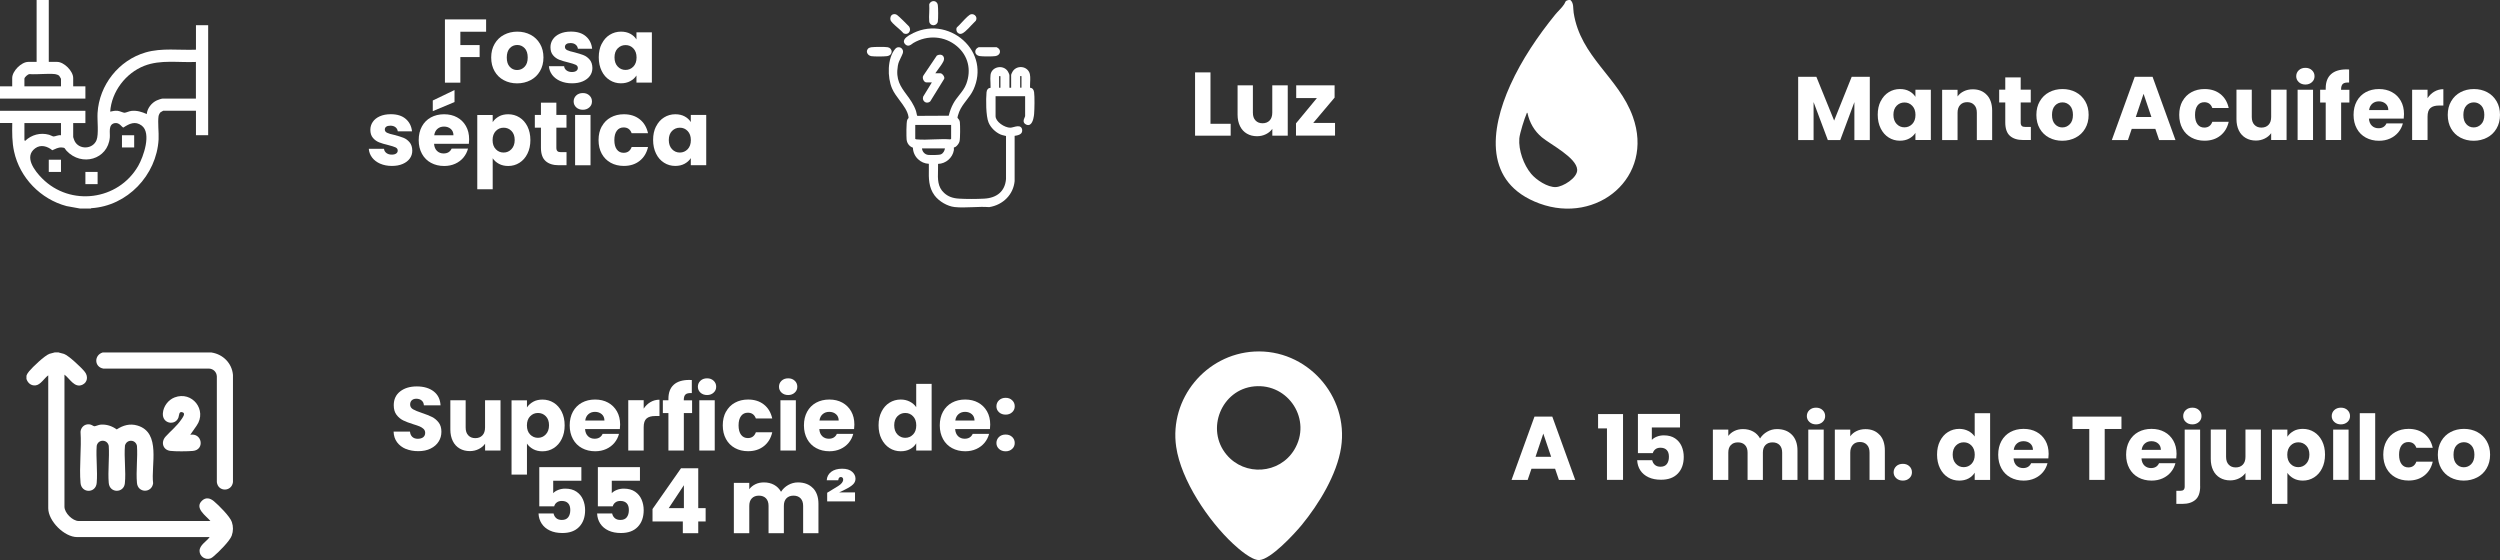
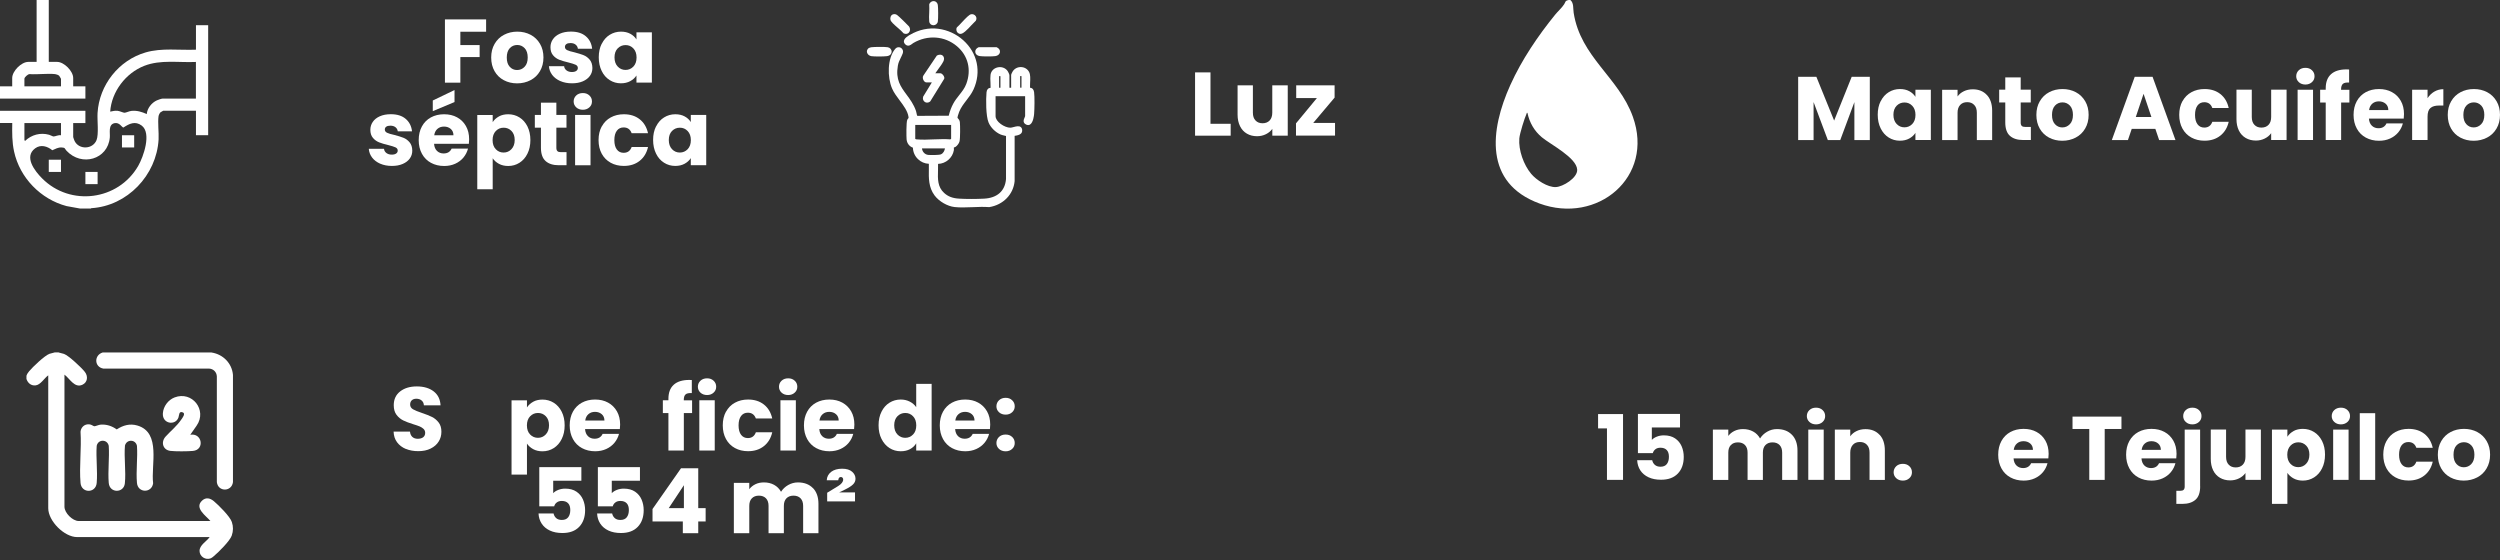
<svg xmlns="http://www.w3.org/2000/svg" viewBox="0 0 466.92 104.6" data-name="Capa 2" id="Capa_2">
  <rect x="0" y="0" width="466.92" height="104.6" fill="#333333" stroke="none" />
  <defs>
    <style>
      .cls-1 {
        fill: #fff;
      }
    </style>
  </defs>
  <g data-name="Capa 2" id="Capa_2-2">
    <g>
      <path d="M193.12,17.16c-.05-.34-.22-.73-.75-.78-.01-.26,0-.58.02-.91.04-.75.08-1.52-.19-2.03-.28-.54-.83-.88-1.45-.91-.64-.04-1.24.25-1.59.77,0,0-.31.53-.31.69v2.39h-.32v-2.31c0-.22-.28-.72-.34-.81-.42-.59-1.16-.85-1.9-.67-.7.17-1.2.7-1.29,1.38-.06.45-.04.95-.01,1.44.02.33.03.67.02.98-.46.05-.71.33-.76.85-.12,1.31-.13,4.4.38,5.63.39.95,1.28,1.83,2.25,2.25.22.09.44.14.65.19.13.03.25.06.36.09v8.04c-.18,2.23-1.64,3.53-4.09,3.66-1.47.08-3.34.08-4.65,0-1.23-.07-2.07-.39-2.81-1.06-1.24-1.12-1.2-2.61-1.15-4.2.01-.4.02-.82.01-1.23,1.44-.04,2.71-1.12,2.95-2.56.02-.1.01-.21,0-.31,0-.06,0-.14,0-.19.02,0,.05-.02.06-.02.09-.03.19-.06.28-.12.28-.2.62-.61.72-1.01.14-.57.13-3.02.06-3.6-.04-.35-.23-.56-.35-.69-.03-.04-.08-.09-.09-.1-.02-.12.13-.66.31-1.12.33-.82.83-1.47,1.36-2.16.48-.62.98-1.27,1.33-2.04,1.48-3.27.73-6.8-1.94-9.19-1.28-1.15-2.92-1.9-4.6-2.12-1.84-.24-3.68.15-5.33,1.12h-.02c-.4.25-1.07.64-1.12,1.18-.01.17.03.41.31.65.5.42.96.07,1.24-.15.07-.06.14-.11.21-.15,2.66-1.56,5.85-1.33,8.13.59,2.1,1.77,2.75,4.4,1.76,7.05-.3.81-.8,1.43-1.32,2.09-.39.49-.79,1-1.11,1.59-.36.66-.64,1.4-.85,2.26l-5.85.03c-.08-.04-.14-.39-.17-.53-.03-.14-.05-.27-.09-.38-.43-1.25-1.11-2.17-1.77-3.06-1.11-1.51-2.07-2.81-1.62-5.4.1-.59.31-1,.52-1.43.13-.27.27-.55.39-.87.17-.49-.06-.88-.36-1.05-.35-.2-.77-.12-1.04.2-1.49,1.75-1.5,5.31-.59,7.41.33.77.88,1.5,1.41,2.21.74.99,1.51,2.01,1.66,3.1.03.19.01.21-.05.27-.05.06-.12.13-.18.26-.21.44-.17,3.23-.13,3.66.07.74.52,1.32,1.18,1.55.03.82.36,1.57.94,2.13.55.54,1.27.85,2.04.88,0,.34,0,.67,0,1-.03,1.67-.06,3.39,1.06,4.9.83,1.12,2.41,2.04,3.77,2.18.48.05.97.07,1.48.07.63,0,1.26-.03,1.89-.05,1.02-.04,2.07-.09,3.02-.01h.03s.03,0,.03,0c2.6-.41,4.51-2.37,4.74-4.86h0s0-8.45,0-8.45c.55-.07,1.38-.24,1.41-.92.02-.33-.07-.57-.26-.72-.34-.27-.85-.13-1.35,0-.23.06-.46.12-.61.12h0c-.51,0-1.21-.27-1.78-.69-.62-.46-.97-.99-.97-1.47v-3.72h5.52v3.72s-.06.18-.1.27c-.14.31-.44.96.3,1.31.31.15.56.08.7,0,.63-.37.76-1.73.78-2,.07-.9.12-3.18-.01-4.13ZM186.6,16.38v-2.15s.17-.03.25,0v2.16h-.25ZM190.53,16.38v-2.16c.07-.02.2-.02.25,0v2.15h-.25ZM171.19,26.03c-.07,0-.19-.05-.25-.08v-2.62h6.7v2.6s-.1.08-.14.1h0c-.99-.08-2.06-.03-3.09,0-1.09.05-2.21.09-3.22,0ZM176.49,27.71c-.07.4-.27.91-.77,1.12-.34.14-1.86.15-2.37.1-.62-.07-1.1-.59-1.15-1.21h4.29Z" class="cls-1" />
      <path d="M176.18,11.51c.21-.43.18-.83-.07-1.09-.25-.25-.67-.28-1.08-.07l-.06.03-2.51,3.73c-.18.26-.11.63.02.87.14.26.34.41.55.41h1.01l-1.63,2.67v.03c-.12.38.02.76.33.96.13.08.27.12.42.12.19,0,.39-.07.56-.22l.03-.03,2.54-4.11c.07-.09.14-.28,0-.56-.11-.23-.4-.57-.66-.57h-.94c.18-.28.39-.56.59-.83.33-.45.68-.91.9-1.37Z" class="cls-1" />
      <path d="M182.15,9.74c.04.37.36.66.8.73.29.05.9.07,1.51.07s1.16-.02,1.43-.06c.47-.06.81-.35.87-.73.06-.37-.17-.72-.58-.91l-.05-.02h-3.34l-.05.02c-.4.17-.63.52-.59.89Z" class="cls-1" />
      <path d="M166.53,9.65c0-.41-.3-.76-.74-.83-.58-.09-2.45-.07-3.03,0-.13.01-.46.1-.61.24-.22.23-.3.52-.2.8.11.33.43.58.81.63.29.04.81.06,1.36.06.59,0,1.2-.02,1.51-.06.66-.08.9-.5.9-.83Z" class="cls-1" />
      <path d="M178.85,6.09c.17.17.35.24.52.24.35,0,.68-.28.89-.45l.05-.05c.38-.32.73-.7,1.08-1.08.26-.29.54-.58.81-.83l.03-.02.02-.03c.16-.28.16-.6-.02-.86-.19-.27-.51-.41-.85-.35-.36.06-.92.64-1.8,1.58-.33.35-.64.69-.8.81l-.03.03c-.25.28-.12.8.09,1.02,0,0,0,0,0,0Z" class="cls-1" />
      <path d="M167.71,5.22c.41.36.83.73.97.92l.03.05.05.03c.14.07.29.11.43.11.22,0,.42-.09.57-.26.27-.3.28-.76.02-1.13-.13-.18-2.04-2.03-2.23-2.14-.16-.1-.41-.23-.74-.13-.44.13-.6.63-.5,1.04.08.34.58.8,1.4,1.51Z" class="cls-1" />
      <path d="M174.3,4.72s.01,0,.02,0c.42,0,.78-.3.84-.71.09-.58.07-2.48,0-3.03-.03-.27-.15-.49-.35-.63-.18-.13-.4-.17-.64-.12-.25.05-.56.31-.62.59v.03s0,.03,0,.03c.04.45.01.96,0,1.45-.03.56-.05,1.15,0,1.67.06.48.41.71.75.71Z" class="cls-1" />
    </g>
    <g>
      <path d="M226.08,23.12h3.77v2.22h-6.65v-11.82h2.88v9.59Z" class="cls-1" />
      <path d="M240.51,15.95v9.39h-2.88v-1.28c-.29.42-.69.75-1.19,1s-1.05.38-1.66.38c-.72,0-1.35-.16-1.9-.48-.55-.32-.98-.78-1.28-1.39-.3-.61-.46-1.32-.46-2.14v-5.49h2.86v5.1c0,.63.16,1.12.49,1.46.33.35.76.52,1.31.52s1-.17,1.33-.52c.33-.35.49-.84.49-1.46v-5.1h2.88Z" class="cls-1" />
      <path d="M245.27,22.96h4.07v2.37h-7.29v-2.29l3.91-4.73h-3.87v-2.37h7.17v2.29l-3.99,4.73Z" class="cls-1" />
    </g>
    <g>
      <path d="M75.8,83.85c-.68-.28-1.23-.7-1.64-1.25-.41-.55-.62-1.21-.65-1.99h3.06c.04.44.2.77.45,1,.26.23.59.34,1.01.34s.76-.1,1.01-.29c.25-.2.37-.47.37-.82,0-.29-.1-.53-.29-.72-.2-.19-.44-.35-.72-.47s-.69-.26-1.22-.42c-.76-.24-1.39-.47-1.87-.71s-.9-.58-1.25-1.04c-.35-.46-.52-1.06-.52-1.8,0-1.1.4-1.96,1.2-2.58s1.83-.93,3.11-.93,2.35.31,3.15.93,1.22,1.49,1.28,2.6h-3.11c-.02-.38-.16-.68-.42-.9-.26-.22-.59-.33-.99-.33-.35,0-.63.09-.84.28-.21.19-.32.45-.32.8,0,.38.18.68.54.89.36.21.92.44,1.68.69.76.26,1.38.5,1.86.74.48.24.89.58,1.24,1.03.35.45.52,1.03.52,1.73s-.17,1.29-.51,1.83c-.34.55-.84.99-1.49,1.31-.65.33-1.42.49-2.31.49s-1.64-.14-2.32-.42Z" class="cls-1" />
-       <path d="M93.48,74.76v9.39h-2.88v-1.28c-.29.42-.69.75-1.19,1-.5.25-1.05.38-1.66.38-.72,0-1.35-.16-1.9-.48-.55-.32-.98-.78-1.28-1.39-.3-.61-.46-1.32-.46-2.14v-5.49h2.86v5.1c0,.63.16,1.12.49,1.46.33.35.76.52,1.31.52s1-.17,1.33-.52c.33-.35.49-.84.49-1.46v-5.1h2.88Z" class="cls-1" />
      <path d="M99.59,75.03c.49-.27,1.07-.4,1.73-.4.77,0,1.48.2,2.1.59.63.39,1.12.95,1.49,1.68s.55,1.58.55,2.54-.18,1.82-.55,2.55c-.36.74-.86,1.3-1.49,1.7-.63.4-1.33.6-2.1.6-.65,0-1.23-.13-1.73-.4-.5-.27-.89-.62-1.17-1.04v5.79h-2.88v-13.87h2.88v1.33c.28-.44.67-.79,1.16-1.06ZM101.94,77.74c-.4-.41-.89-.61-1.47-.61s-1.06.21-1.46.62-.6.98-.6,1.7.2,1.29.6,1.7.88.62,1.46.62,1.06-.21,1.46-.63c.4-.42.61-.99.61-1.71s-.2-1.28-.6-1.69Z" class="cls-1" />
      <path d="M115.78,80.14h-6.51c.04.58.23,1.03.56,1.34s.74.46,1.22.46c.72,0,1.22-.3,1.5-.91h3.06c-.16.62-.44,1.17-.85,1.67-.41.49-.92.88-1.54,1.16-.62.28-1.31.42-2.07.42-.92,0-1.74-.2-2.46-.59-.72-.39-1.28-.95-1.68-1.68s-.61-1.58-.61-2.56.2-1.83.6-2.56.96-1.29,1.67-1.68c.72-.39,1.54-.59,2.47-.59s1.72.19,2.42.57,1.26.93,1.66,1.63.6,1.53.6,2.47c0,.27-.02.55-.05.84ZM112.89,78.54c0-.49-.17-.89-.5-1.18-.34-.29-.76-.44-1.26-.44s-.89.14-1.22.42c-.33.28-.54.68-.61,1.2h3.6Z" class="cls-1" />
-       <path d="M121.49,75.1c.5-.3,1.07-.45,1.68-.45v3.05h-.79c-.72,0-1.26.15-1.62.46-.36.31-.54.85-.54,1.62v4.36h-2.88v-9.39h2.88v1.57c.34-.52.76-.92,1.26-1.22Z" class="cls-1" />
      <path d="M129.27,77.15h-1.55v7h-2.88v-7h-1.04v-2.39h1.04v-.27c0-1.16.33-2.03.99-2.63.66-.6,1.63-.9,2.91-.9.21,0,.37,0,.47.02v2.44c-.55-.03-.94.04-1.16.24-.22.19-.34.53-.34,1.03v.08h1.55v2.39Z" class="cls-1" />
      <path d="M130.82,73.33c-.32-.3-.48-.67-.48-1.1s.16-.82.48-1.12c.32-.3.73-.45,1.24-.45s.9.15,1.22.45c.32.3.48.67.48,1.12s-.16.81-.48,1.1c-.32.3-.73.45-1.22.45s-.92-.15-1.24-.45ZM133.49,74.76v9.39h-2.88v-9.39h2.88Z" class="cls-1" />
      <path d="M135.6,76.89c.4-.73.95-1.29,1.67-1.68.71-.39,1.53-.59,2.45-.59,1.18,0,2.16.31,2.95.93s1.31,1.49,1.56,2.61h-3.06c-.26-.72-.76-1.08-1.5-1.08-.53,0-.95.2-1.26.61-.31.41-.47,1-.47,1.76s.16,1.35.47,1.76c.31.41.74.61,1.26.61.74,0,1.24-.36,1.5-1.08h3.06c-.25,1.1-.77,1.96-1.57,2.59s-1.78.94-2.95.94c-.92,0-1.74-.2-2.45-.59-.71-.39-1.27-.95-1.67-1.68s-.6-1.58-.6-2.56.2-1.83.6-2.56Z" class="cls-1" />
      <path d="M145.97,73.33c-.32-.3-.48-.67-.48-1.1s.16-.82.48-1.12c.32-.3.73-.45,1.24-.45s.9.15,1.22.45c.32.3.48.67.48,1.12s-.16.81-.48,1.1c-.32.3-.73.45-1.22.45s-.92-.15-1.24-.45ZM148.64,74.76v9.39h-2.88v-9.39h2.88Z" class="cls-1" />
      <path d="M159.53,80.14h-6.51c.04.58.23,1.03.56,1.34s.74.46,1.22.46c.72,0,1.22-.3,1.5-.91h3.06c-.16.62-.44,1.17-.85,1.67-.41.49-.92.88-1.54,1.16-.62.28-1.31.42-2.07.42-.92,0-1.74-.2-2.46-.59s-1.28-.95-1.68-1.68c-.4-.73-.61-1.58-.61-2.56s.2-1.83.6-2.56.96-1.29,1.67-1.68c.72-.39,1.54-.59,2.47-.59s1.72.19,2.42.57,1.26.93,1.66,1.63.6,1.53.6,2.47c0,.27-.02.55-.05.84ZM156.64,78.54c0-.49-.17-.89-.5-1.18s-.76-.44-1.26-.44-.89.14-1.22.42c-.33.28-.54.68-.61,1.2h3.6Z" class="cls-1" />
      <path d="M164.64,76.89c.36-.73.86-1.29,1.49-1.68.63-.39,1.33-.59,2.1-.59.62,0,1.18.13,1.69.39.51.26.91.61,1.2,1.04v-4.36h2.88v12.46h-2.88v-1.35c-.27.45-.65.81-1.15,1.08-.5.27-1.08.4-1.74.4-.77,0-1.48-.2-2.1-.6s-1.12-.96-1.49-1.7c-.37-.73-.55-1.58-.55-2.55s.18-1.81.55-2.54ZM170.53,77.75c-.4-.42-.88-.62-1.46-.62s-1.06.21-1.46.61c-.4.41-.6.97-.6,1.69s.2,1.29.6,1.71c.4.42.88.63,1.46.63s1.06-.21,1.46-.62.6-.98.6-1.7-.2-1.29-.6-1.7Z" class="cls-1" />
      <path d="M184.9,80.14h-6.51c.04.58.23,1.03.56,1.34s.74.46,1.22.46c.72,0,1.22-.3,1.5-.91h3.06c-.16.62-.44,1.17-.85,1.67-.41.49-.92.88-1.54,1.16-.62.28-1.31.42-2.07.42-.92,0-1.74-.2-2.46-.59-.72-.39-1.28-.95-1.68-1.68s-.61-1.58-.61-2.56.2-1.83.6-2.56.96-1.29,1.67-1.68c.72-.39,1.54-.59,2.47-.59s1.72.19,2.42.57,1.26.93,1.66,1.63.6,1.53.6,2.47c0,.27-.02.55-.05.84ZM182.01,78.54c0-.49-.17-.89-.5-1.18-.34-.29-.76-.44-1.26-.44s-.89.14-1.22.42c-.33.28-.54.68-.61,1.2h3.6Z" class="cls-1" />
      <path d="M186.58,76.99c-.32-.3-.48-.67-.48-1.1s.16-.83.48-1.13c.32-.3.73-.46,1.24-.46s.9.15,1.22.46c.32.3.48.68.48,1.13s-.16.8-.48,1.1c-.32.3-.73.45-1.22.45s-.92-.15-1.24-.45ZM186.58,83.84c-.32-.3-.48-.67-.48-1.1s.16-.82.48-1.13c.32-.3.73-.45,1.24-.45s.9.15,1.22.45c.32.3.48.68.48,1.13s-.16.81-.48,1.1c-.32.3-.73.45-1.22.45s-.92-.15-1.24-.45Z" class="cls-1" />
      <path d="M108.57,89.79h-5.25v2.32c.22-.25.54-.45.94-.61.4-.16.84-.24,1.31-.24.84,0,1.54.19,2.1.57s.96.88,1.22,1.48c.26.61.39,1.26.39,1.97,0,1.31-.37,2.35-1.11,3.12-.74.77-1.78,1.15-3.13,1.15-.9,0-1.68-.15-2.34-.46s-1.17-.74-1.53-1.29c-.36-.55-.56-1.18-.59-1.9h2.81c.07.35.23.64.49.87.26.23.61.34,1.06.34.53,0,.92-.17,1.18-.5.26-.34.39-.79.39-1.35s-.13-.97-.4-1.26c-.27-.29-.66-.44-1.18-.44-.38,0-.7.09-.94.28-.25.18-.41.43-.49.73h-2.78v-7.32h7.86v2.53Z" class="cls-1" />
      <path d="M119.51,89.79h-5.25v2.32c.22-.25.54-.45.94-.61.4-.16.84-.24,1.31-.24.84,0,1.54.19,2.1.57s.96.88,1.22,1.48c.26.61.39,1.26.39,1.97,0,1.31-.37,2.35-1.11,3.12-.74.77-1.78,1.15-3.13,1.15-.9,0-1.68-.15-2.34-.46s-1.17-.74-1.53-1.29c-.36-.55-.56-1.18-.59-1.9h2.81c.07.35.23.64.49.87.26.23.61.34,1.06.34.53,0,.92-.17,1.18-.5.26-.34.39-.79.39-1.35s-.13-.97-.4-1.26c-.27-.29-.66-.44-1.18-.44-.38,0-.7.09-.94.28-.25.18-.41.43-.49.73h-2.78v-7.32h7.86v2.53Z" class="cls-1" />
      <path d="M121.87,97.39v-2.32l5.32-7.61h3.22v7.44h1.38v2.49h-1.38v2.19h-2.88v-2.19h-5.66ZM127.73,90.62l-2.83,4.28h2.83v-4.28Z" class="cls-1" />
      <path d="M151.82,91.14c.69.71,1.04,1.69,1.04,2.95v5.49h-2.86v-5.1c0-.61-.16-1.07-.48-1.41-.32-.33-.76-.5-1.32-.5s-1,.17-1.32.5c-.32.33-.48.8-.48,1.41v5.1h-2.86v-5.1c0-.61-.16-1.07-.48-1.41-.32-.33-.76-.5-1.32-.5s-1,.17-1.32.5c-.32.33-.48.8-.48,1.41v5.1h-2.88v-9.39h2.88v1.18c.29-.39.67-.7,1.14-.93.47-.23,1-.34,1.6-.34.71,0,1.34.15,1.89.45.55.3.99.74,1.3,1.3.33-.52.77-.94,1.33-1.26s1.17-.49,1.83-.49c1.17,0,2.1.35,2.79,1.06Z" class="cls-1" />
      <path d="M156.76,91.97h2.93v1.68h-5.2v-1.62l2.05-1.25c.63-.39.94-.8.94-1.21,0-.15-.04-.26-.12-.35-.08-.08-.18-.13-.3-.13-.3,0-.47.2-.5.61h-2.15c.03-.65.31-1.17.82-1.57.51-.39,1.2-.59,2.06-.59.81,0,1.43.19,1.85.56.43.37.64.81.64,1.31,0,.4-.15.76-.46,1.06-.3.3-.81.63-1.53.98l-1.03.5Z" class="cls-1" />
    </g>
    <g id="cXvevK.tif">
      <g>
        <path d="M10.98,65.84c.32.11.65.15.98.26.88.32,3.26,2.56,3.88,3.35.65.82.53,1.96-.45,2.41-1.47.68-2.37-1.17-3.35-1.89v24.67c0,1.16,1.52,2.67,2.67,2.67h24.59c-.8-.97-3.05-2.41-1.57-3.8.73-.69,1.52-.48,2.22.1.89.75,3,2.84,3.35,3.88.29.86.28,1.69-.02,2.55-.35,1-2.46,3.09-3.33,3.82-.15.13-.4.34-.57.41-.97.4-2.1-.31-2.11-1.36-.02-1.1,1.31-1.79,1.89-2.6H14.4c-2.39,0-5.39-3-5.39-5.39v-24.82c-.74.52-1.43,1.79-2.38,1.88-.84.08-1.43-.44-1.69-1.2v-.6c.11-.33.27-.56.49-.83.66-.8,2.9-2.94,3.81-3.27l.98-.26h.75Z" class="cls-1" />
        <path d="M39.52,65.84c2.14.33,3.8,2,3.99,4.18v20.03c-.24,1.83-2.78,1.86-3.01,0v-19.74c-.03-.82-.65-1.44-1.47-1.47h-19.73c-1.72-.3-1.75-2.52-.12-3.01h20.34Z" class="cls-1" />
        <path d="M16.31,79.26c.74-.1,1.06.35,1.34.35.18,0,.8-.27,1.13-.3,1.11-.09,2.13.25,3.02.89,1.2-.78,2.47-1.14,3.88-.72,4.45,1.33,2.49,7.4,2.92,10.79-.27,1.87-2.85,1.83-3.02-.07-.2-2.2.16-4.69,0-6.93-.25-1.23-1.91-1.28-2.24-.06-.2,2.26.21,4.83-.02,7.06-.19,1.85-2.84,1.89-3.01-.07-.19-2.21.15-4.69,0-6.93-.26-1.27-1.99-1.27-2.25,0-.16,2.24.19,4.71,0,6.93-.17,1.96-2.85,1.96-3.02,0-.26-3.05.2-6.48,0-9.57.06-.69.56-1.28,1.26-1.37Z" class="cls-1" />
        <path d="M35.53,81.2c2.23-.4,2.76,2.82.49,3.02-1,.09-3.23.11-4.21-.01-1.4-.17-1.81-1.65-.88-2.67.97-1.07,2.09-1.95,2.93-3.18.2-.29.84-1.1.3-1.33-.78-.33-.68.54-.83.95-.56,1.56-3.06,1.21-2.91-.8.09-1.28.99-2.49,2.18-2.95,3.29-1.27,6.14,2.37,4.13,5.26l-1.19,1.71Z" class="cls-1" />
      </g>
    </g>
    <g>
      <path d="M349.22,14.34v11.82h-2.88v-7.09l-2.64,7.09h-2.32l-2.66-7.1v7.1h-2.88v-11.82h3.4l3.32,8.18,3.28-8.18h3.38Z" class="cls-1" />
      <path d="M351.26,18.9c.36-.73.86-1.29,1.49-1.68.63-.39,1.33-.59,2.1-.59.66,0,1.24.13,1.74.4.5.27.88.62,1.15,1.06v-1.33h2.88v9.39h-2.88v-1.33c-.28.44-.67.79-1.17,1.06-.5.27-1.08.4-1.74.4-.76,0-1.46-.2-2.09-.6-.63-.4-1.12-.96-1.49-1.7-.36-.73-.55-1.58-.55-2.55s.18-1.81.55-2.54ZM357.15,19.76c-.4-.42-.88-.62-1.46-.62s-1.06.21-1.46.61c-.4.41-.6.97-.6,1.69s.2,1.29.6,1.71.88.63,1.46.63,1.06-.21,1.46-.62c.4-.42.6-.98.6-1.7s-.2-1.28-.6-1.7Z" class="cls-1" />
      <path d="M371.08,17.73c.66.71.99,1.69.99,2.94v5.49h-2.86v-5.1c0-.63-.16-1.12-.49-1.46-.33-.35-.76-.52-1.31-.52s-.99.17-1.31.52c-.33.35-.49.84-.49,1.46v5.1h-2.88v-9.39h2.88v1.25c.29-.42.68-.74,1.18-.98.49-.24,1.05-.36,1.67-.36,1.1,0,1.98.36,2.63,1.07Z" class="cls-1" />
      <path d="M379.3,23.71v2.44h-1.46c-1.04,0-1.86-.26-2.44-.77-.58-.51-.88-1.34-.88-2.5v-3.74h-1.14v-2.39h1.14v-2.29h2.88v2.29h1.88v2.39h-1.88v3.77c0,.28.07.48.2.61s.36.19.67.19h1.03Z" class="cls-1" />
      <path d="M382.69,25.7c-.73-.39-1.31-.95-1.73-1.68s-.63-1.58-.63-2.56.21-1.81.64-2.55c.43-.74,1.01-1.3,1.75-1.69.74-.39,1.57-.59,2.49-.59s1.75.2,2.49.59c.74.39,1.32.96,1.75,1.69.43.73.64,1.58.64,2.55s-.22,1.82-.65,2.55c-.43.74-1.02,1.3-1.77,1.69-.75.39-1.58.59-2.5.59s-1.75-.2-2.48-.59ZM386.58,23.19c.39-.4.58-.98.58-1.73s-.19-1.33-.56-1.73c-.38-.4-.84-.61-1.39-.61s-1.03.2-1.4.6c-.37.4-.56.98-.56,1.74s.18,1.33.55,1.73c.37.4.82.61,1.37.61s1.02-.2,1.41-.61Z" class="cls-1" />
      <path d="M402.55,24.07h-4.41l-.71,2.09h-3.01l4.28-11.82h3.33l4.28,11.82h-3.05l-.71-2.09ZM401.81,21.85l-1.46-4.33-1.45,4.33h2.91Z" class="cls-1" />
      <path d="M407.62,18.9c.4-.73.95-1.29,1.67-1.68.71-.39,1.53-.59,2.45-.59,1.18,0,2.16.31,2.95.93.79.62,1.31,1.49,1.56,2.61h-3.06c-.26-.72-.76-1.08-1.5-1.08-.53,0-.95.2-1.26.61s-.47,1-.47,1.76.16,1.35.47,1.76.74.61,1.26.61c.74,0,1.24-.36,1.5-1.08h3.06c-.25,1.1-.77,1.96-1.57,2.59-.8.63-1.78.94-2.95.94-.92,0-1.74-.2-2.45-.59-.71-.39-1.27-.95-1.67-1.68s-.6-1.58-.6-2.56.2-1.83.6-2.56Z" class="cls-1" />
      <path d="M427.06,16.76v9.39h-2.88v-1.28c-.29.42-.69.75-1.19,1-.5.25-1.05.38-1.66.38-.72,0-1.35-.16-1.9-.48s-.98-.78-1.28-1.39c-.3-.61-.45-1.32-.45-2.14v-5.49h2.86v5.1c0,.63.16,1.12.49,1.46.33.35.76.52,1.31.52s1-.17,1.33-.52c.33-.35.49-.84.49-1.46v-5.1h2.88Z" class="cls-1" />
      <path d="M429.34,15.34c-.32-.3-.48-.67-.48-1.1s.16-.82.48-1.12.73-.45,1.24-.45.9.15,1.22.45.48.67.48,1.12-.16.81-.48,1.1-.73.45-1.22.45-.92-.15-1.24-.45ZM432,16.76v9.39h-2.88v-9.39h2.88Z" class="cls-1" />
      <path d="M438.8,19.15h-1.55v7h-2.88v-7h-1.04v-2.39h1.04v-.27c0-1.16.33-2.03.99-2.63.66-.6,1.63-.9,2.91-.9.21,0,.37,0,.47.02v2.44c-.55-.03-.94.04-1.16.24s-.34.53-.34,1.03v.08h1.55v2.39Z" class="cls-1" />
      <path d="M448.96,22.15h-6.52c.04.58.23,1.03.56,1.34s.74.46,1.22.46c.72,0,1.22-.3,1.5-.91h3.06c-.16.62-.44,1.17-.85,1.67-.41.49-.92.88-1.54,1.16-.62.28-1.31.42-2.07.42-.92,0-1.74-.2-2.46-.59-.72-.39-1.28-.95-1.68-1.68-.4-.73-.61-1.58-.61-2.56s.2-1.83.6-2.56c.4-.73.96-1.29,1.67-1.68.72-.39,1.54-.59,2.47-.59s1.72.19,2.42.57c.71.38,1.26.93,1.66,1.63s.6,1.53.6,2.47c0,.27-.02.55-.05.84ZM446.06,20.55c0-.49-.17-.89-.5-1.18-.34-.29-.76-.44-1.26-.44s-.89.14-1.22.42c-.33.28-.54.68-.61,1.2h3.6Z" class="cls-1" />
      <path d="M454.66,17.11c.51-.3,1.07-.45,1.68-.45v3.05h-.79c-.72,0-1.26.15-1.62.46-.36.31-.54.85-.54,1.62v4.36h-2.88v-9.39h2.88v1.57c.34-.52.76-.92,1.26-1.22Z" class="cls-1" />
      <path d="M459.52,25.7c-.74-.39-1.31-.95-1.73-1.68s-.63-1.58-.63-2.56.21-1.81.64-2.55c.43-.74,1.01-1.3,1.75-1.69.74-.39,1.57-.59,2.49-.59s1.75.2,2.49.59c.74.39,1.32.96,1.75,1.69.43.73.64,1.58.64,2.55s-.22,1.82-.65,2.55c-.43.74-1.02,1.3-1.77,1.69-.75.39-1.58.59-2.5.59s-1.75-.2-2.48-.59ZM463.41,23.19c.39-.4.58-.98.58-1.73s-.19-1.33-.56-1.73c-.38-.4-.84-.61-1.39-.61s-1.03.2-1.4.6c-.37.4-.56.98-.56,1.74s.18,1.33.55,1.73c.36.4.82.61,1.37.61s1.02-.2,1.41-.61Z" class="cls-1" />
    </g>
    <path d="M293.29,0c.68.57.49,1.58.62,2.39,1.29,8.28,8.4,12.03,11.05,19.4,4.07,11.33-6.67,20.17-17.43,16.22-10.39-3.81-9.26-13.7-5.44-22.15,2.13-4.71,5.14-9.15,8.39-13.15.5-.61,1.25-1.28,1.66-1.92.28-.44.12-.64.85-.79h.3ZM285.29,21.08c-.19-.03-.12.02-.16.11-.4.89-1.29,3.72-1.37,4.65-.18,2.18.81,4.95,2.21,6.62.96,1.15,3.06,2.54,4.6,2.48,1.34-.05,4.06-1.71,4-3.24-.1-2.25-4.96-4.7-6.59-6.05-1.42-1.18-2.32-2.75-2.7-4.56Z" class="cls-1" />
-     <path d="M234.25,65.66c9.78-.55,17.71,8.26,16.22,17.93-.78,5.06-4.15,10.56-7.36,14.47-1.4,1.69-5.75,6.41-7.91,6.54-1.4.08-3.89-2.1-4.91-3.05-4.58-4.26-9.71-11.84-10.62-18.11-1.3-8.99,5.54-17.27,14.58-17.78ZM234.25,72.16c-6.13.59-9.13,8.02-5.17,12.76,3.4,4.07,9.88,3.63,12.64-.91,3.38-5.55-1.04-12.47-7.47-11.85Z" class="cls-1" />
    <g id="UQPUAr.tif">
      <g>
        <path d="M0,20.7h15.95v2.28h-2.28v2.62c0,.08.21.61.26.73.83,1.68,3.4,1.58,4.1-.16.44-1.09.11-3.73.19-5.06.31-5.24,3.96-9.86,8.98-11.32,3.02-.88,6.28-.38,9.4-.51v-4.57h2.28v20.54h-2.28v-4.57h-6.11s-.52.28-.57.34c-.09.1-.28.48-.3.62-.19,1.24.07,3.07,0,4.41-.38,6.68-5.85,12.42-12.56,12.83l-.12.07h-1.97l-2.54-.46c-4.83-1.28-8.73-5.28-9.8-10.19-.39-1.78-.37-3.51-.34-5.33H0s0-2.28,0-2.28ZM36.6,11.57c-3.22.15-6.58-.47-9.64.72-3.47,1.35-6.12,4.81-6.38,8.56.48-.11.9-.2,1.4-.15.37.03,1.06.37,1.28.36.3-.02.89-.31,1.31-.35,1.02-.1,1.93.18,2.84.6.08-1.08.91-2.12,1.88-2.56.2-.09.86-.33,1.04-.33h6.26v-6.85ZM11.39,22.98h-6.83v3.16s.09.2.11.19c1.21-1.17,2.88-1.61,4.5-1.16.22.06.67.31.81.32.36.01.97-.34,1.41-.22v-2.28ZM7.85,33.3c5.26,5.32,14.23,4.16,17.96-2.31.98-1.7,2.54-6.13.65-7.54-1.21-.9-2.31-.36-3.41.37-.28,0-.71-1.01-1.65-.82-1.23.25-.81,1.8-.89,2.68-.36,4.1-5.26,5.51-8.09,2.47-.36-.39-.2-.58-.91-.61-.67-.03-1.15.27-1.74.52-.92-.75-2.16-1.13-3.2-.36-2.16,1.59-.05,4.26,1.28,5.6Z" class="cls-1" />
        <path d="M9.11,0v11.56h1.56c1.29,0,3,1.72,3,3.01v1.56h2.28v2.28H0v-2.28h2.28v-1.56c0-1.29,1.71-3.01,3-3.01h1.56V0h2.28ZM11.39,16.13v-1.41s-.28-.52-.34-.57c-.17-.16-.53-.28-.76-.31-1.5-.15-3.25.11-4.78,0-.32.02-.95.59-.95.87v1.41h6.83Z" class="cls-1" />
        <rect height="2.28" width="2.28" y="25.26" x="22.78" class="cls-1" />
        <rect height="2.28" width="2.28" y="29.83" x="9.11" class="cls-1" />
        <rect height="2.28" width="2.28" y="32.11" x="15.95" class="cls-1" />
      </g>
    </g>
    <g>
-       <path d="M290.44,87.54h-4.41l-.71,2.09h-3.01l4.28-11.82h3.33l4.28,11.82h-3.05l-.71-2.09ZM289.7,85.31l-1.46-4.33-1.45,4.33h2.91Z" class="cls-1" />
      <path d="M298.47,80.01v-2.68h4.66v12.29h-3v-9.61h-1.67Z" class="cls-1" />
      <path d="M313.76,79.84h-5.25v2.32c.22-.25.54-.45.94-.61.4-.16.84-.24,1.31-.24.84,0,1.54.19,2.1.57.56.38.96.88,1.22,1.48s.39,1.26.39,1.97c0,1.31-.37,2.35-1.11,3.12-.74.77-1.78,1.15-3.13,1.15-.9,0-1.68-.15-2.34-.46-.66-.31-1.17-.74-1.53-1.29s-.55-1.18-.59-1.9h2.81c.07.35.23.64.49.87.26.23.61.35,1.06.35.53,0,.92-.17,1.18-.5.26-.34.39-.79.39-1.35s-.13-.97-.4-1.26c-.27-.29-.66-.44-1.18-.44-.38,0-.7.09-.94.28s-.41.43-.49.73h-2.78v-7.32h7.86v2.52Z" class="cls-1" />
      <path d="M334.67,81.19c.69.71,1.04,1.69,1.04,2.95v5.49h-2.86v-5.1c0-.61-.16-1.07-.48-1.41-.32-.33-.76-.5-1.32-.5s-1,.17-1.32.5c-.32.33-.48.8-.48,1.41v5.1h-2.86v-5.1c0-.61-.16-1.07-.48-1.41-.32-.33-.76-.5-1.32-.5s-1,.17-1.32.5c-.32.33-.48.8-.48,1.41v5.1h-2.88v-9.39h2.88v1.18c.29-.39.67-.7,1.14-.93.47-.23,1-.35,1.6-.35.71,0,1.34.15,1.89.45.56.3.99.74,1.3,1.3.33-.52.77-.94,1.33-1.26.56-.33,1.17-.49,1.83-.49,1.17,0,2.1.35,2.79,1.06Z" class="cls-1" />
      <path d="M337.94,78.81c-.32-.3-.48-.67-.48-1.1s.16-.82.48-1.12c.32-.3.73-.45,1.24-.45s.9.15,1.22.45c.32.3.48.67.48,1.12s-.16.81-.48,1.1c-.32.3-.73.45-1.22.45s-.92-.15-1.24-.45ZM340.61,80.23v9.39h-2.88v-9.39h2.88Z" class="cls-1" />
      <path d="M351.05,81.2c.66.71.98,1.69.98,2.94v5.49h-2.86v-5.1c0-.63-.16-1.12-.49-1.46-.33-.35-.76-.52-1.31-.52s-.99.17-1.31.52c-.32.35-.49.84-.49,1.46v5.1h-2.88v-9.39h2.88v1.25c.29-.42.68-.74,1.18-.98.49-.24,1.05-.36,1.67-.36,1.1,0,1.98.36,2.63,1.07Z" class="cls-1" />
      <path d="M354.15,89.31c-.32-.3-.48-.67-.48-1.1s.16-.82.48-1.13c.32-.3.73-.45,1.24-.45s.9.15,1.22.45c.32.3.48.68.48,1.13s-.16.81-.48,1.1c-.32.3-.73.45-1.22.45s-.92-.15-1.24-.45Z" class="cls-1" />
-       <path d="M362.33,82.37c.37-.73.86-1.29,1.49-1.68.63-.39,1.33-.59,2.1-.59.62,0,1.18.13,1.69.39.51.26.91.61,1.2,1.04v-4.36h2.88v12.46h-2.88v-1.35c-.27.45-.65.81-1.15,1.08-.5.27-1.08.4-1.74.4-.77,0-1.47-.2-2.1-.6s-1.12-.96-1.49-1.7c-.36-.73-.55-1.58-.55-2.55s.18-1.81.55-2.54ZM368.22,83.23c-.4-.42-.88-.62-1.46-.62s-1.06.21-1.46.61c-.4.41-.6.97-.6,1.69s.2,1.29.6,1.71c.4.42.88.63,1.46.63s1.06-.21,1.46-.62c.4-.42.6-.98.6-1.7s-.2-1.28-.6-1.7Z" class="cls-1" />
      <path d="M382.59,85.62h-6.52c.04.58.23,1.03.56,1.34s.74.46,1.22.46c.72,0,1.22-.3,1.5-.91h3.06c-.16.62-.44,1.17-.85,1.67-.41.49-.92.88-1.54,1.16-.62.28-1.31.42-2.07.42-.92,0-1.74-.2-2.46-.59-.72-.39-1.28-.95-1.68-1.68-.4-.73-.61-1.58-.61-2.56s.2-1.83.6-2.56c.4-.73.96-1.29,1.67-1.68.72-.39,1.54-.59,2.47-.59s1.72.19,2.42.57c.71.38,1.26.93,1.66,1.63s.6,1.53.6,2.47c0,.27-.02.55-.05.84ZM379.69,84.02c0-.49-.17-.89-.5-1.18-.34-.29-.76-.44-1.26-.44s-.89.14-1.22.42c-.33.28-.54.68-.61,1.2h3.6Z" class="cls-1" />
      <path d="M396.22,77.81v2.31h-3.13v9.51h-2.88v-9.51h-3.13v-2.31h9.14Z" class="cls-1" />
      <path d="M406.47,85.62h-6.51c.04.58.23,1.03.56,1.34.33.31.74.46,1.22.46.72,0,1.22-.3,1.5-.91h3.06c-.16.62-.44,1.17-.85,1.67-.41.49-.92.88-1.54,1.16-.62.28-1.31.42-2.07.42-.92,0-1.74-.2-2.46-.59-.72-.39-1.28-.95-1.68-1.68s-.61-1.58-.61-2.56.2-1.83.6-2.56c.4-.73.96-1.29,1.67-1.68.72-.39,1.54-.59,2.47-.59s1.72.19,2.42.57c.71.38,1.26.93,1.66,1.63s.6,1.53.6,2.47c0,.27-.02.55-.05.84ZM403.58,84.02c0-.49-.17-.89-.5-1.18s-.76-.44-1.26-.44-.89.14-1.22.42c-.33.28-.54.68-.61,1.2h3.6Z" class="cls-1" />
      <path d="M410.92,90.84c0,1.16-.29,1.99-.88,2.5-.58.51-1.4.77-2.44.77h-1.13v-2.44h.69c.31,0,.54-.06.67-.19s.2-.33.2-.61v-10.64h2.88v10.6ZM408.23,78.81c-.32-.3-.48-.67-.48-1.1s.16-.82.48-1.12c.32-.3.73-.45,1.24-.45s.9.15,1.22.45.48.67.48,1.12-.16.81-.48,1.1-.73.45-1.22.45-.92-.15-1.24-.45Z" class="cls-1" />
      <path d="M422.26,80.23v9.39h-2.88v-1.28c-.29.42-.69.75-1.19,1-.5.25-1.05.38-1.66.38-.72,0-1.35-.16-1.9-.48s-.98-.78-1.28-1.39c-.3-.61-.45-1.32-.45-2.14v-5.49h2.86v5.1c0,.63.16,1.12.49,1.46.33.35.76.52,1.31.52s1-.17,1.33-.52c.33-.35.49-.84.49-1.46v-5.1h2.88Z" class="cls-1" />
      <path d="M428.37,80.5c.49-.27,1.07-.4,1.73-.4.77,0,1.48.2,2.1.59.63.39,1.12.95,1.49,1.68.37.73.55,1.58.55,2.54s-.18,1.82-.55,2.55c-.36.74-.86,1.3-1.49,1.7-.63.4-1.33.6-2.1.6-.65,0-1.23-.13-1.72-.4-.5-.27-.89-.62-1.17-1.04v5.79h-2.88v-13.87h2.88v1.33c.28-.44.67-.79,1.16-1.06ZM430.72,83.22c-.4-.41-.89-.61-1.47-.61s-1.06.21-1.46.62c-.4.42-.6.98-.6,1.7s.2,1.29.6,1.7c.4.42.88.62,1.46.62s1.06-.21,1.46-.63c.4-.42.61-.99.61-1.71s-.2-1.28-.6-1.69Z" class="cls-1" />
      <path d="M435.97,78.81c-.32-.3-.48-.67-.48-1.1s.16-.82.48-1.12.73-.45,1.24-.45.9.15,1.22.45.48.67.48,1.12-.16.81-.48,1.1-.73.45-1.22.45-.92-.15-1.24-.45ZM438.64,80.23v9.39h-2.88v-9.39h2.88Z" class="cls-1" />
      <path d="M443.61,77.17v12.46h-2.88v-12.46h2.88Z" class="cls-1" />
      <path d="M445.72,82.37c.4-.73.95-1.29,1.67-1.68.71-.39,1.53-.59,2.45-.59,1.18,0,2.16.31,2.96.93.79.62,1.31,1.49,1.56,2.61h-3.06c-.26-.72-.76-1.08-1.5-1.08-.53,0-.95.2-1.26.61-.31.41-.47,1-.47,1.76s.16,1.35.47,1.76c.31.41.73.61,1.26.61.74,0,1.24-.36,1.5-1.08h3.06c-.25,1.1-.77,1.96-1.57,2.59-.8.63-1.78.94-2.95.94-.92,0-1.74-.2-2.45-.59-.71-.39-1.27-.95-1.67-1.68s-.6-1.58-.6-2.56.2-1.83.6-2.56Z" class="cls-1" />
      <path d="M457.67,89.17c-.74-.39-1.31-.95-1.73-1.68-.42-.73-.63-1.58-.63-2.56s.21-1.81.64-2.55c.43-.74,1.01-1.3,1.75-1.69.74-.39,1.57-.59,2.49-.59s1.75.2,2.49.59c.74.39,1.32.96,1.75,1.69.43.73.64,1.58.64,2.55s-.22,1.82-.65,2.55c-.43.74-1.02,1.3-1.77,1.69-.75.39-1.58.59-2.5.59s-1.75-.2-2.48-.59ZM461.56,86.66c.39-.4.58-.98.58-1.73s-.19-1.33-.56-1.73c-.38-.4-.84-.61-1.39-.61s-1.03.2-1.4.6c-.37.4-.55.98-.55,1.74s.18,1.33.55,1.73c.36.4.82.61,1.37.61s1.02-.2,1.41-.61Z" class="cls-1" />
    </g>
    <g>
      <path d="M90.79,3.62v2.31h-4.81v2.49h3.6v2.24h-3.6v4.78h-2.88V3.62h7.69Z" class="cls-1" />
      <path d="M94.1,14.98c-.74-.39-1.31-.95-1.73-1.68s-.63-1.58-.63-2.56.21-1.81.64-2.55c.43-.74,1.01-1.3,1.75-1.69.74-.39,1.57-.59,2.49-.59s1.75.2,2.49.59c.74.39,1.32.96,1.75,1.69.43.73.64,1.58.64,2.55s-.22,1.82-.65,2.55c-.43.74-1.02,1.3-1.77,1.69-.75.39-1.58.59-2.5.59s-1.75-.2-2.48-.59ZM97.98,12.47c.39-.4.58-.98.58-1.73s-.19-1.33-.56-1.73c-.38-.4-.84-.61-1.39-.61s-1.03.2-1.4.6c-.37.4-.56.98-.56,1.74s.18,1.33.55,1.73c.36.4.82.61,1.37.61s1.02-.2,1.41-.61Z" class="cls-1" />
      <path d="M104.66,15.15c-.64-.28-1.15-.67-1.52-1.15-.37-.49-.58-1.04-.62-1.64h2.84c.03.33.19.59.45.79.27.2.6.3.99.3.36,0,.64-.07.83-.21.2-.14.29-.32.29-.55,0-.27-.14-.47-.42-.6-.28-.13-.73-.27-1.36-.43-.67-.16-1.23-.32-1.68-.5s-.84-.45-1.16-.83c-.33-.38-.49-.88-.49-1.52,0-.54.15-1.03.45-1.47s.73-.79,1.31-1.05c.58-.26,1.27-.39,2.06-.39,1.18,0,2.11.29,2.79.88.68.58,1.07,1.36,1.17,2.32h-2.66c-.04-.33-.19-.58-.43-.77s-.56-.29-.95-.29c-.34,0-.59.06-.77.19s-.27.31-.27.53c0,.27.14.47.43.61s.73.27,1.34.4c.7.18,1.26.36,1.7.53.44.17.82.45,1.15.84s.5.91.51,1.56c0,.55-.15,1.04-.46,1.47-.31.43-.75.77-1.33,1.02-.58.25-1.25.37-2.01.37-.82,0-1.55-.14-2.19-.42Z" class="cls-1" />
      <path d="M112.39,8.18c.36-.73.86-1.29,1.49-1.68.63-.39,1.33-.59,2.1-.59.66,0,1.24.13,1.74.4.5.27.88.62,1.15,1.06v-1.33h2.88v9.39h-2.88v-1.33c-.28.44-.67.79-1.17,1.06-.5.27-1.08.4-1.74.4-.76,0-1.46-.2-2.09-.6-.63-.4-1.13-.96-1.49-1.7-.36-.73-.55-1.58-.55-2.55s.18-1.81.55-2.54ZM118.29,9.04c-.4-.42-.88-.62-1.46-.62s-1.06.21-1.46.61c-.4.41-.6.97-.6,1.69s.2,1.29.6,1.71c.4.42.88.63,1.46.63s1.06-.21,1.46-.62c.4-.42.6-.98.6-1.7s-.2-1.28-.6-1.7Z" class="cls-1" />
      <path d="M71.02,30.58c-.64-.28-1.15-.67-1.52-1.15-.37-.49-.58-1.04-.62-1.64h2.84c.03.33.19.59.45.79.27.2.6.3.99.3.36,0,.64-.07.83-.21.2-.14.29-.32.29-.55,0-.27-.14-.47-.42-.6-.28-.13-.73-.27-1.36-.43-.67-.16-1.23-.32-1.68-.5s-.84-.45-1.16-.83c-.33-.38-.49-.88-.49-1.52,0-.54.15-1.03.45-1.47s.73-.79,1.31-1.05c.58-.26,1.27-.39,2.06-.39,1.18,0,2.11.29,2.79.88.68.58,1.07,1.36,1.17,2.32h-2.66c-.04-.33-.19-.58-.43-.77s-.56-.29-.95-.29c-.34,0-.59.06-.77.19s-.27.31-.27.53c0,.27.14.47.43.61s.73.27,1.34.4c.7.18,1.26.36,1.7.53.44.17.82.45,1.15.84s.5.91.51,1.56c0,.55-.15,1.04-.46,1.47-.31.43-.75.77-1.33,1.02-.58.25-1.25.37-2.01.37-.82,0-1.55-.14-2.19-.42Z" class="cls-1" />
      <path d="M87.58,26.86h-6.51c.04.58.23,1.03.56,1.34s.74.46,1.22.46c.72,0,1.22-.3,1.5-.91h3.06c-.16.62-.44,1.17-.85,1.67-.41.49-.92.88-1.54,1.16-.62.28-1.31.42-2.07.42-.92,0-1.74-.2-2.46-.59-.72-.39-1.28-.95-1.68-1.68-.4-.73-.61-1.58-.61-2.56s.2-1.83.6-2.56c.4-.73.96-1.29,1.67-1.68.72-.39,1.54-.59,2.47-.59s1.72.19,2.42.57c.71.38,1.26.93,1.66,1.63s.6,1.53.6,2.47c0,.27-.02.55-.05.84ZM84.89,19.06l-4.06,1.7v-1.99l4.06-1.95v2.24ZM84.69,25.26c0-.49-.17-.89-.5-1.18-.34-.29-.76-.44-1.26-.44s-.89.14-1.22.42c-.33.28-.54.68-.61,1.2h3.6Z" class="cls-1" />
      <path d="M93.19,21.74c.49-.27,1.07-.4,1.73-.4.77,0,1.48.2,2.1.59.63.39,1.12.95,1.49,1.68.36.73.55,1.58.55,2.54s-.18,1.82-.55,2.55c-.36.74-.86,1.3-1.49,1.7-.63.4-1.33.6-2.1.6-.65,0-1.23-.13-1.73-.4-.5-.27-.89-.62-1.17-1.04v5.79h-2.88v-13.87h2.88v1.33c.28-.44.67-.79,1.16-1.06ZM95.53,24.46c-.4-.41-.89-.61-1.47-.61s-1.06.21-1.46.62c-.4.42-.6.98-.6,1.7s.2,1.29.6,1.7c.4.42.88.62,1.46.62s1.06-.21,1.46-.63c.4-.42.61-.99.61-1.71s-.2-1.28-.6-1.69Z" class="cls-1" />
      <path d="M105.81,28.42v2.44h-1.46c-1.04,0-1.86-.26-2.44-.77-.58-.51-.88-1.34-.88-2.5v-3.74h-1.14v-2.39h1.14v-2.29h2.88v2.29h1.89v2.39h-1.89v3.77c0,.28.07.48.2.61s.36.19.67.19h1.03Z" class="cls-1" />
      <path d="M107.62,20.05c-.32-.3-.48-.67-.48-1.1s.16-.82.48-1.12.73-.45,1.24-.45.9.15,1.22.45.48.67.48,1.12-.16.81-.48,1.1-.73.45-1.22.45-.92-.15-1.24-.45ZM110.29,21.47v9.39h-2.88v-9.39h2.88Z" class="cls-1" />
      <path d="M112.4,23.61c.4-.73.95-1.29,1.67-1.68.71-.39,1.53-.59,2.45-.59,1.18,0,2.16.31,2.95.93.79.62,1.31,1.49,1.56,2.61h-3.06c-.26-.72-.76-1.08-1.5-1.08-.53,0-.95.2-1.26.61s-.47,1-.47,1.76.16,1.35.47,1.76.73.61,1.26.61c.74,0,1.24-.36,1.5-1.08h3.06c-.25,1.1-.77,1.96-1.57,2.59-.8.63-1.78.94-2.95.94-.92,0-1.74-.2-2.45-.59-.71-.39-1.27-.95-1.67-1.68s-.6-1.58-.6-2.56.2-1.83.6-2.56Z" class="cls-1" />
      <path d="M122.54,23.61c.36-.73.86-1.29,1.49-1.68.63-.39,1.33-.59,2.1-.59.66,0,1.24.13,1.74.4.5.27.88.62,1.15,1.06v-1.33h2.88v9.39h-2.88v-1.33c-.28.44-.67.79-1.17,1.06-.5.27-1.08.4-1.74.4-.76,0-1.46-.2-2.09-.6-.63-.4-1.13-.96-1.49-1.7-.36-.73-.55-1.58-.55-2.55s.18-1.81.55-2.54ZM128.43,24.47c-.4-.42-.88-.62-1.46-.62s-1.06.21-1.46.61c-.4.41-.6.97-.6,1.69s.2,1.29.6,1.71c.4.42.88.63,1.46.63s1.06-.21,1.46-.62c.4-.42.6-.98.6-1.7s-.2-1.28-.6-1.7Z" class="cls-1" />
    </g>
  </g>
</svg>